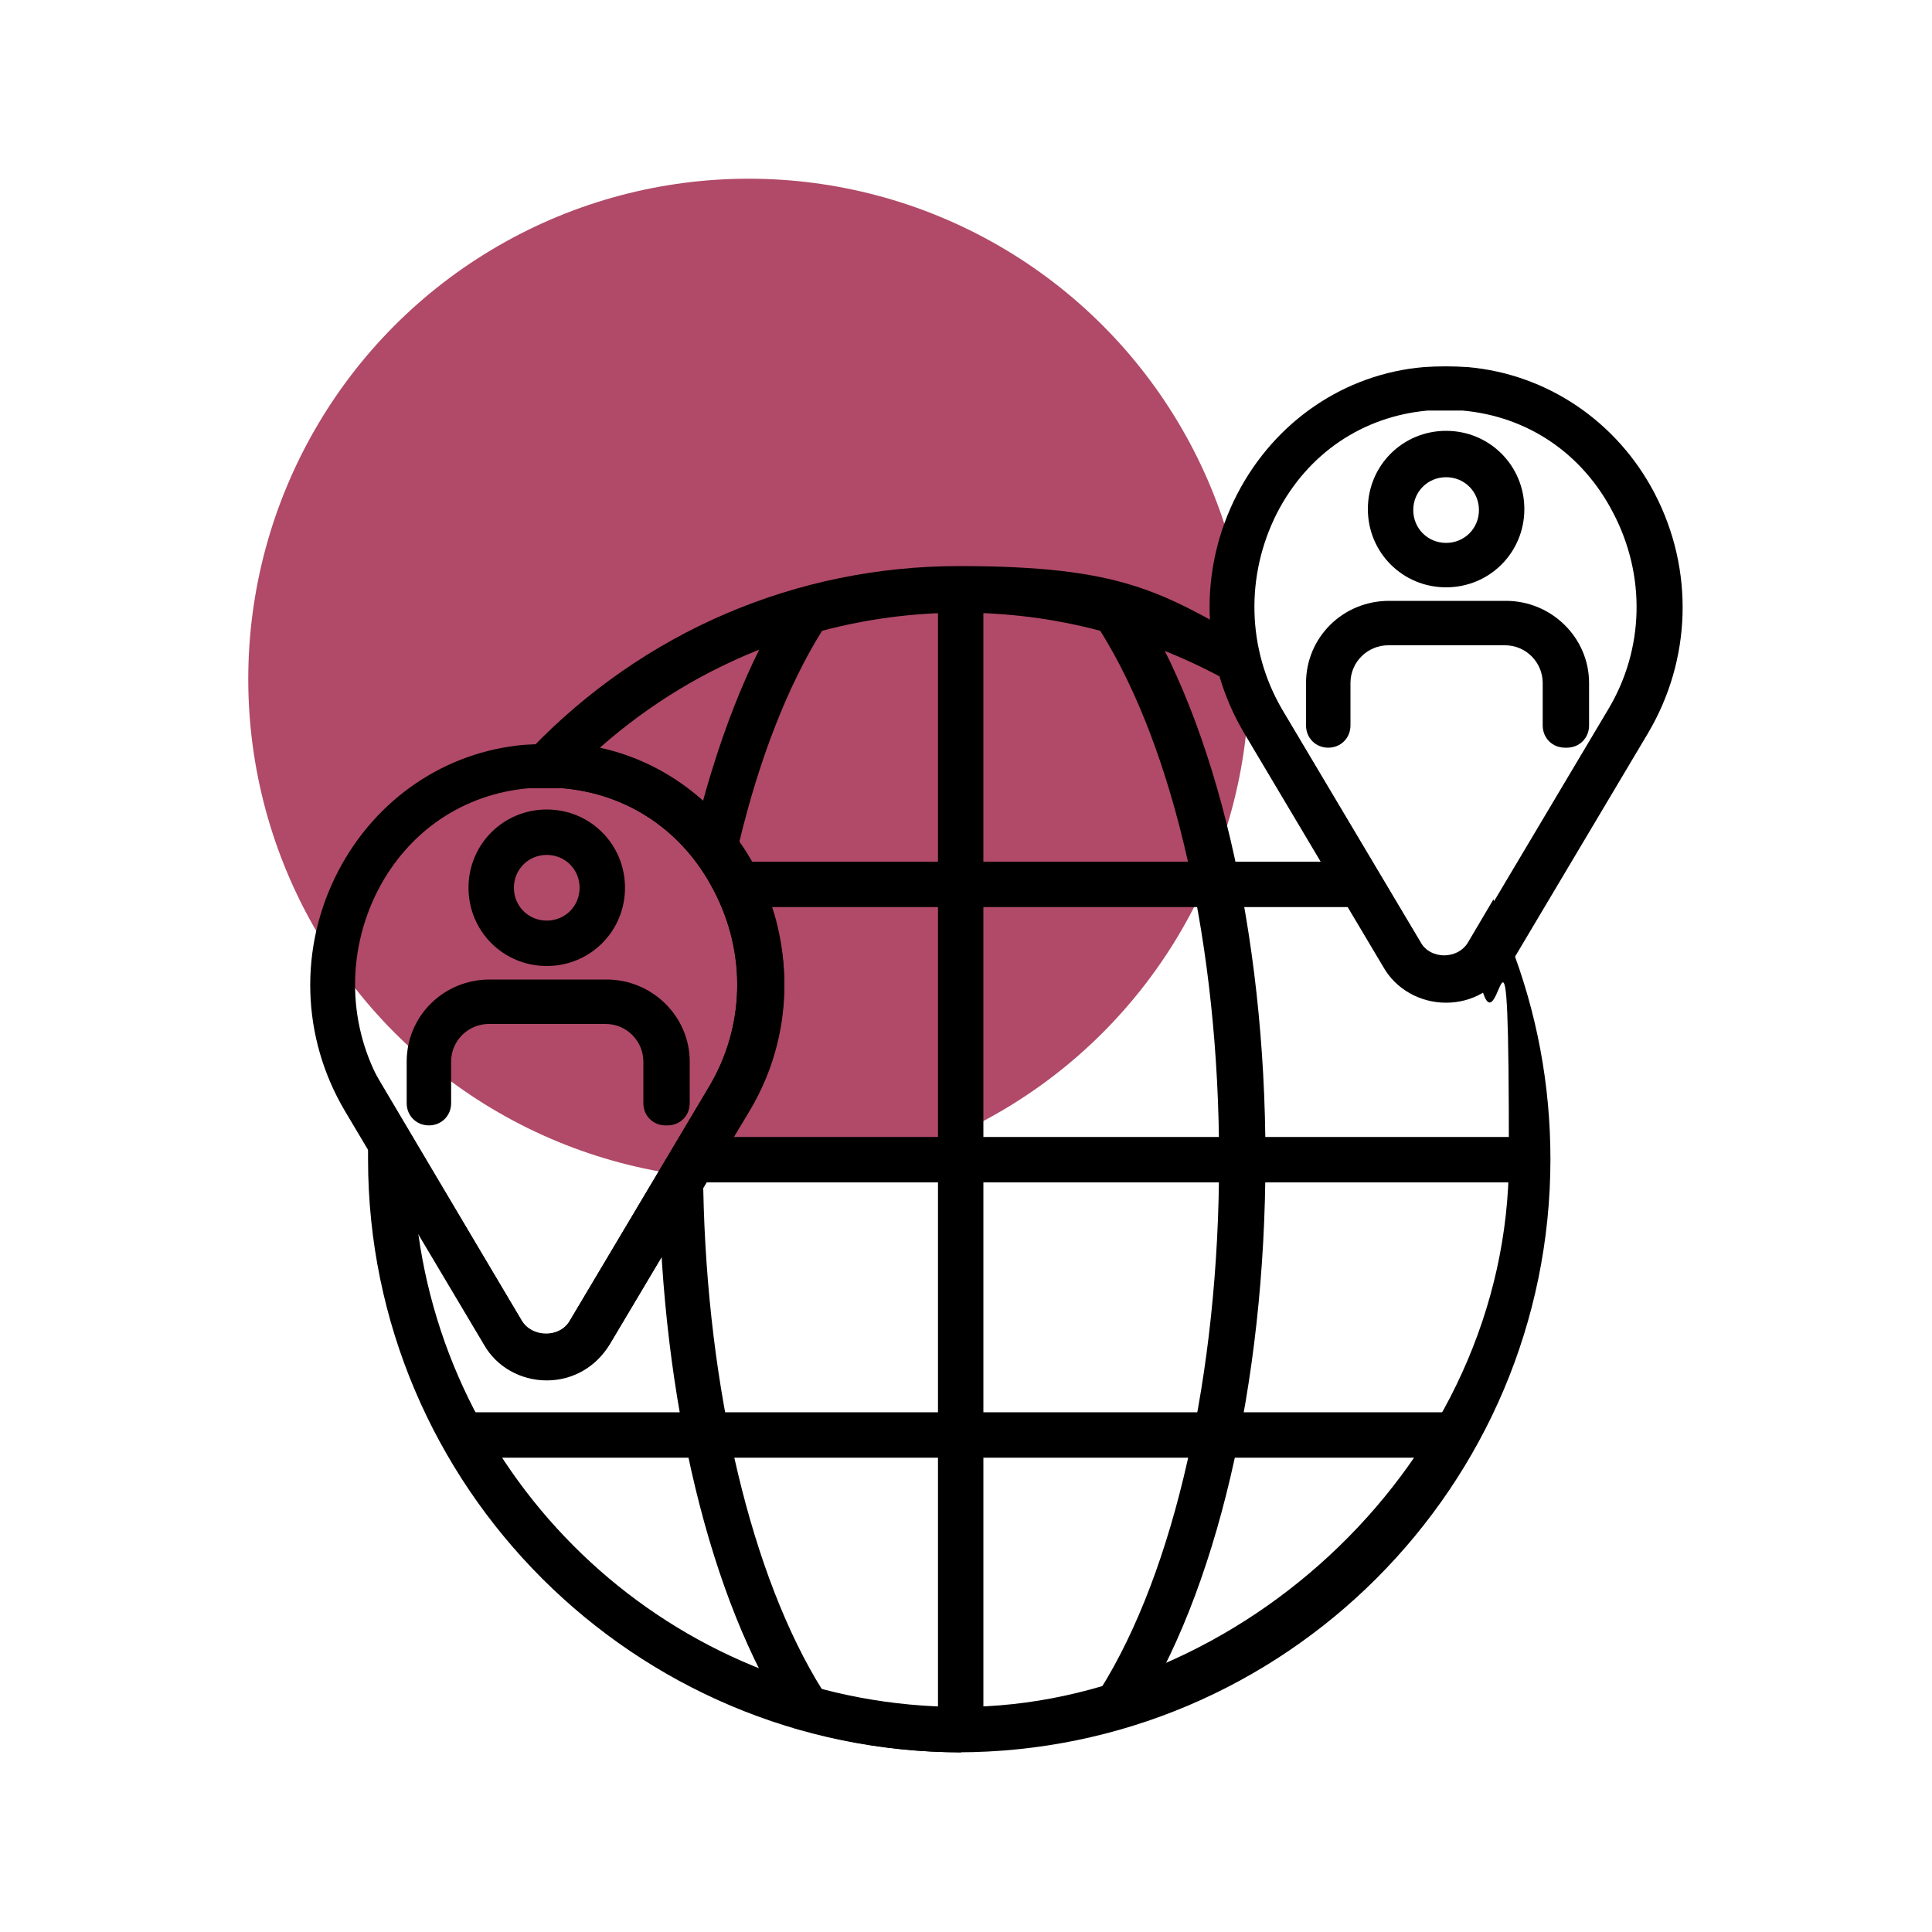
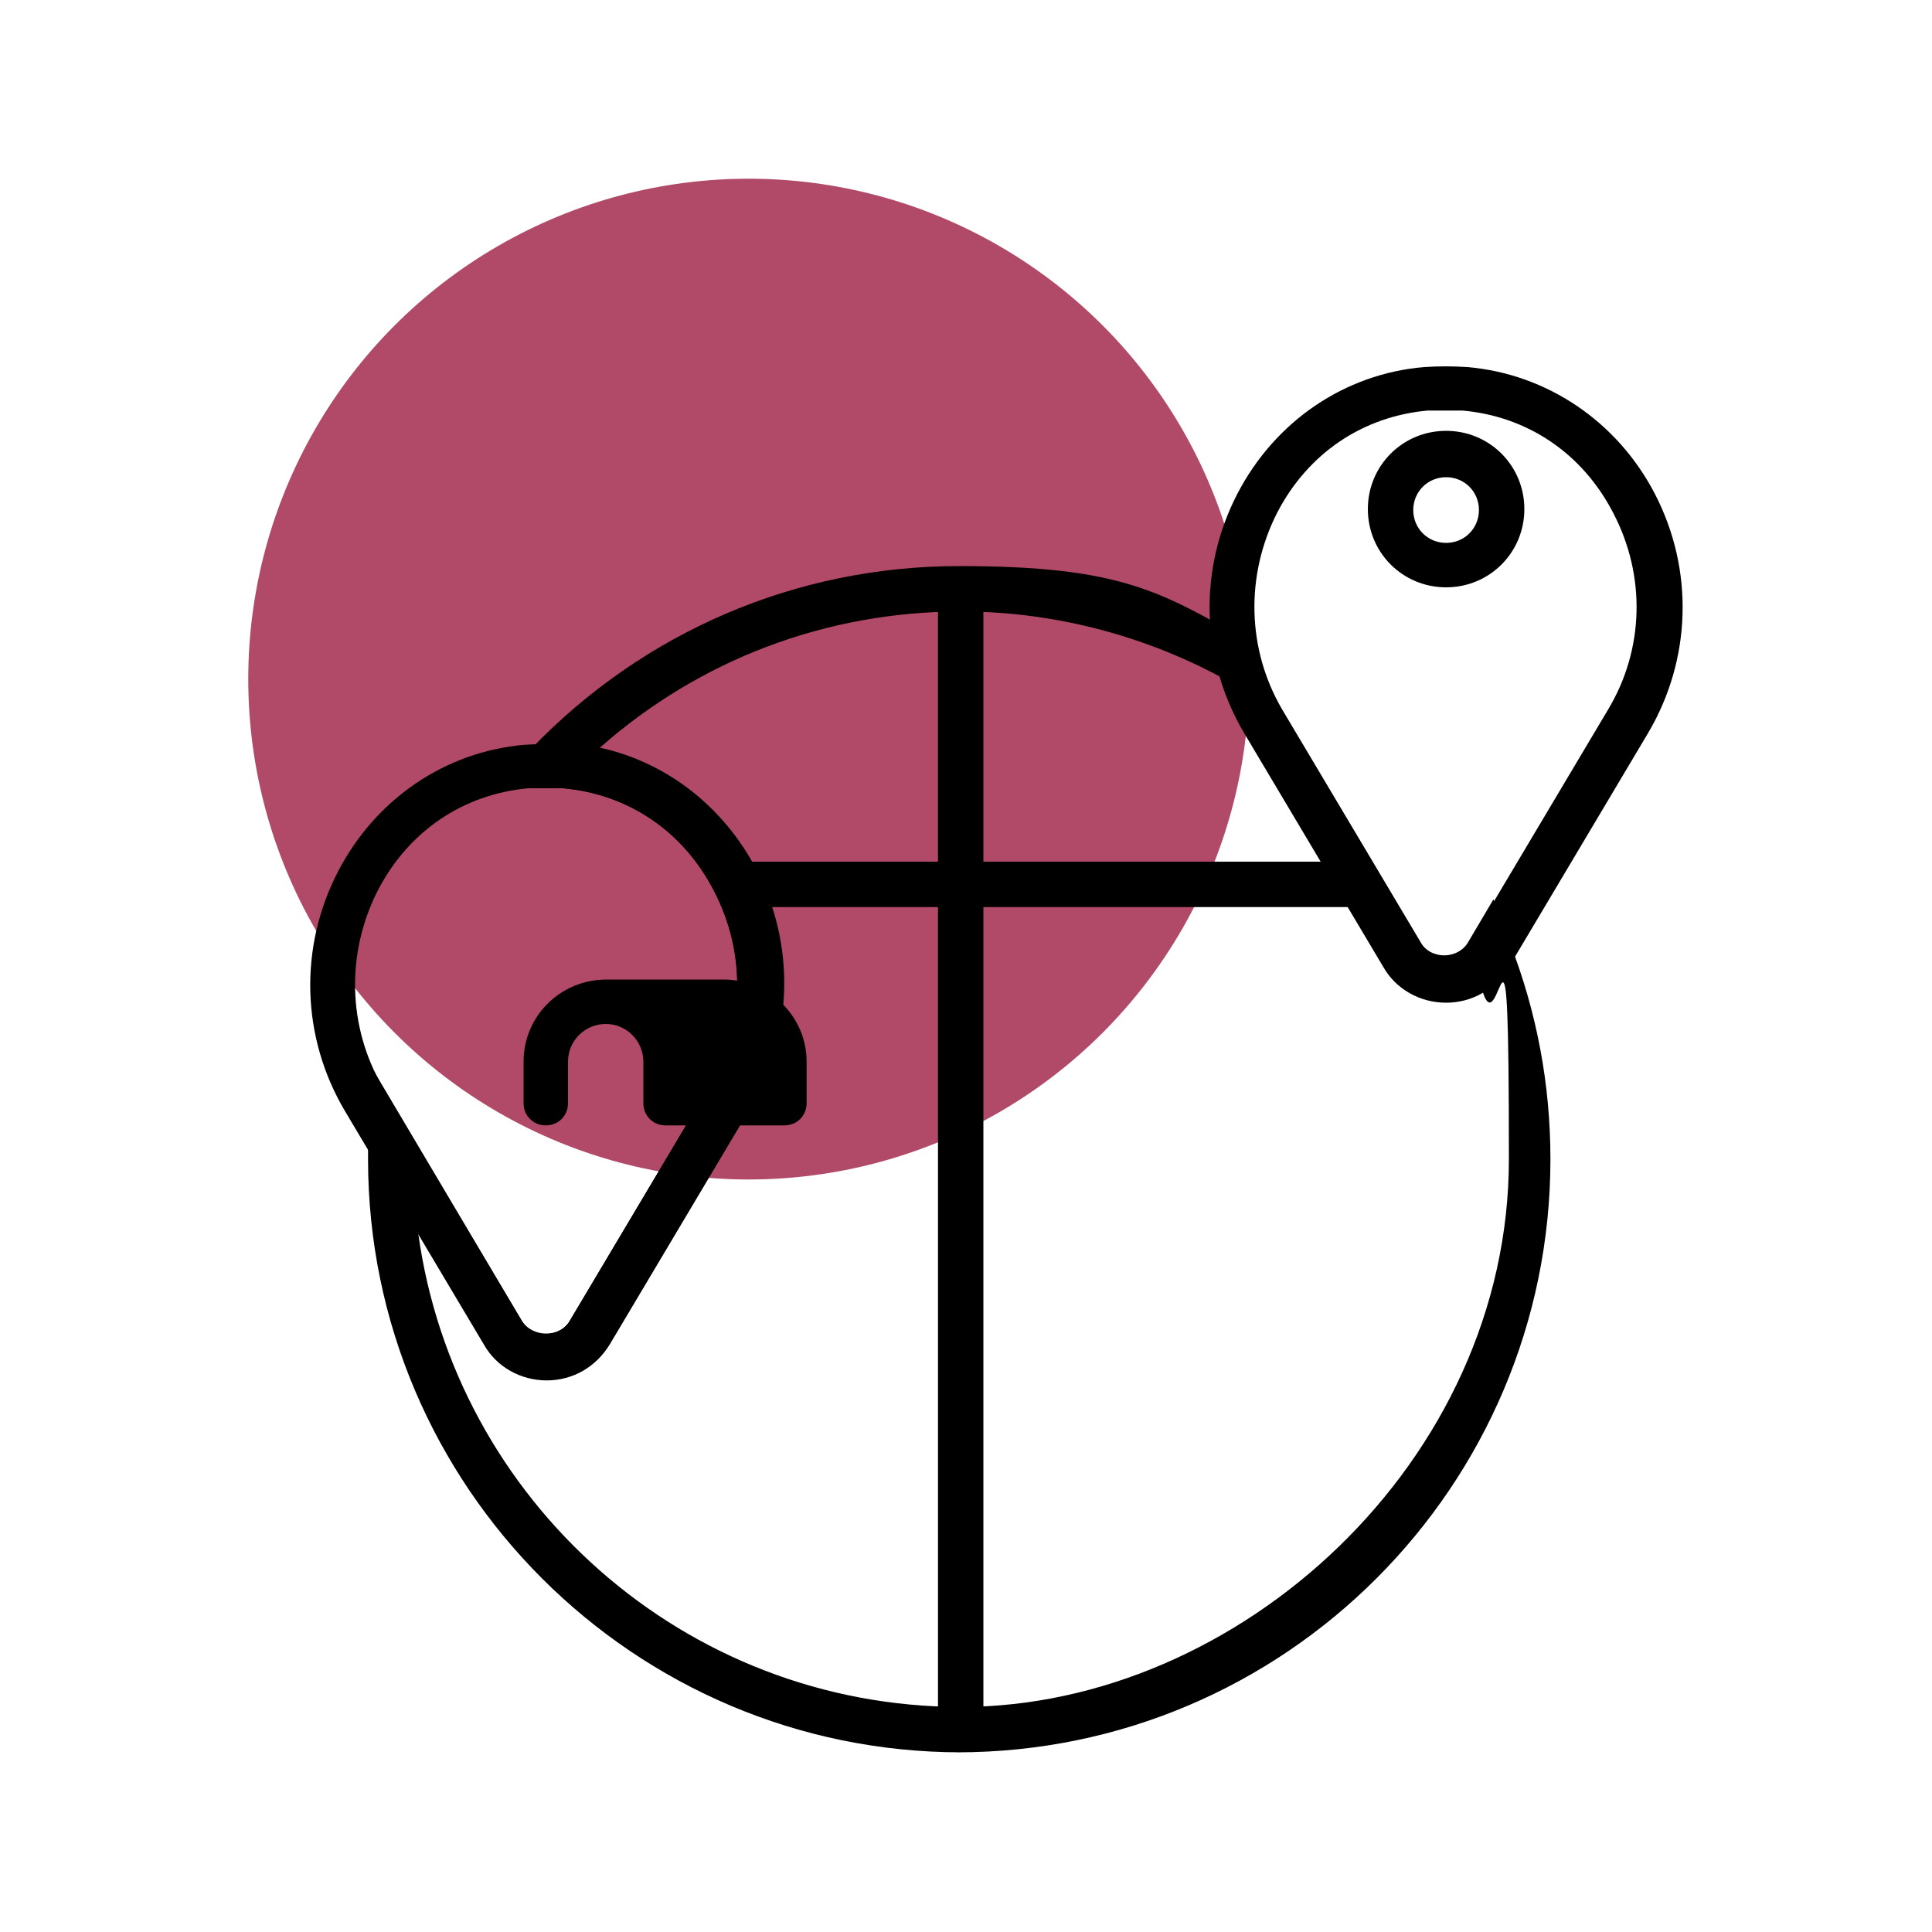
<svg xmlns="http://www.w3.org/2000/svg" id="uuid-3f7d2484-282f-4e29-a6bf-6e4ad4968494" viewBox="0 0 200 200">
  <defs>
    <style>.uuid-8878b0fa-1e50-47f3-b79e-cd7a27853a62{fill:#b04a68;}</style>
  </defs>
  <circle class="uuid-8878b0fa-1e50-47f3-b79e-cd7a27853a62" cx="77.5" cy="70.3" r="51.8" />
  <rect x="97.1" y="61" width="4.7" height="118.1" />
-   <rect x="72.5" y="117.7" width="86" height="4.7" />
  <rect x="76.3" y="89.2" width="64.5" height="4.7" />
-   <rect x="47.1" y="146.2" width="104.7" height="4.7" />
  <path d="M149.7,103.8c-2.7,0-5.2-1.4-6.5-3.7l-14.4-24.2c-4.5-7.6-4.8-16.9-.7-24.8,3.9-7.5,11.1-12.4,19.3-13.1,1.5-.1,3-.1,4.5,0,8.2.7,15.5,5.6,19.4,13.1,4.1,7.9,3.8,17.2-.7,24.8l-14.4,24.2c-1.4,2.3-3.8,3.7-6.5,3.7h0ZM149.7,42.5c-.6,0-1.3,0-1.9,0-6.7.6-12.4,4.4-15.6,10.6-3.3,6.5-3.1,14.1.5,20.3l14.4,24.2c.5.9,1.5,1.4,2.5,1.4s2-.5,2.5-1.4l14.4-24.2c3.7-6.2,3.9-13.8.5-20.3-3.2-6.2-8.9-10-15.6-10.6-.6,0-1.2,0-1.9,0h0Z" />
  <path d="M56.6,142.9c-2.7,0-5.2-1.4-6.5-3.7l-14.4-24.2c-4.5-7.6-4.8-16.9-.7-24.8,3.9-7.5,11.1-12.4,19.3-13.1,1.5-.1,3-.1,4.5,0,8.2.7,15.5,5.6,19.4,13.1,4.1,7.9,3.8,17.2-.7,24.8l-14.4,24.2c-1.4,2.3-3.8,3.7-6.5,3.7h0ZM56.6,81.6c-.6,0-1.3,0-1.9,0-6.7.6-12.4,4.4-15.6,10.6-3.3,6.5-3.1,14.1.5,20.3l14.4,24.2c.5.9,1.5,1.4,2.5,1.4s2-.5,2.5-1.4l14.4-24.2c3.7-6.2,3.9-13.8.5-20.3-3.2-6.2-8.9-10-15.6-10.6-.6,0-1.2,0-1.9,0h0Z" />
  <path d="M99.5,181.4c-33.8,0-61.4-27.5-61.4-61.4s0-.8,0-1.2l.2-8.6,15.7,26.5c1.1,1.8,4,1.8,5,0l14.4-24.2c3.7-6.2,3.9-13.8.5-20.3-3.2-6.2-8.9-10-15.6-10.6-.6,0-1.1,0-1.7,0h-5.4s3.7-4,3.7-4c11.7-12.2,27.5-19,44.4-19s20.9,2.7,30,7.8l.9.5.2,1c.5,2,1.3,3.8,2.2,5.4l14.4,24.2c.5.9,1.5,1.4,2.5,1.4s2-.5,2.5-1.4l2.6-4.4,1.7,4.5c2.8,7.2,4.2,14.7,4.2,22.4,0,33.8-27.5,61.4-61.4,61.4h0ZM43.3,127.7c3.8,27.6,27.5,49,56.2,49s56.7-25.4,56.7-56.7-.9-11.7-2.7-17.3c-1.1.6-2.4,1-3.7,1-2.7,0-5.2-1.4-6.5-3.7l-14.4-24.2c-1-1.7-1.9-3.6-2.5-5.7-8.2-4.4-17.5-6.8-26.9-6.8-14,0-27.1,5-37.4,14.1,6.9,1.5,12.8,6.1,16.2,12.6,4.1,7.9,3.8,17.2-.7,24.8l-14.4,24.2c-1.4,2.3-3.8,3.7-6.5,3.7s-5.2-1.4-6.5-3.7l-6.8-11.4h0Z" />
-   <path d="M99.5,181.4c-5.6,0-11.1-.8-16.5-2.3l-.8-.2-.5-.7c-8.2-12.5-13.2-33.3-13.5-55.8v-.7s5.4-9.2,5.4-9.2c4.3-7.3,3.7-16.7-1.5-23.4l-.7-.9.3-1.1c2.4-10.1,5.8-18.9,10-25.3l.5-.7.8-.2c10.8-3,22.3-3,33.1,0l.8.2.5.7c8.5,13,13.6,34.7,13.6,58.1s-5.1,45.1-13.6,58.1l-.5.7-.8.2c-5.4,1.5-11,2.3-16.5,2.3h0ZM85.1,174.9c9.4,2.5,19.4,2.5,28.8,0,7.7-12.3,12.3-32.7,12.3-54.8s-4.6-42.5-12.3-54.8c-9.4-2.5-19.4-2.5-28.8,0-3.5,5.6-6.5,13.2-8.6,22,5.8,8.3,6.3,19,1.1,27.7l-4.8,8c.4,20.9,5,40.2,12.3,51.9Z" />
  <path d="M149.7,60.8c-4.5,0-8.1-3.6-8.1-8.1s3.6-8.1,8.1-8.1,8.1,3.6,8.1,8.1-3.6,8.1-8.1,8.1ZM149.7,49.4c-1.9,0-3.4,1.5-3.4,3.4s1.5,3.4,3.4,3.4,3.4-1.5,3.4-3.4-1.5-3.4-3.4-3.4Z" />
-   <path d="M162,77.4c-1.3,0-2.3-1-2.3-2.3v-4.4c0-2.1-1.7-3.9-3.9-3.9h-12.1c-2.1,0-3.9,1.7-3.9,3.9v4.4c0,1.3-1,2.3-2.3,2.3s-2.3-1-2.3-2.3v-4.4c0-4.7,3.8-8.5,8.6-8.5h12.1c4.7,0,8.6,3.8,8.6,8.5v4.4c0,1.3-1,2.3-2.3,2.3h0Z" />
-   <path d="M56.6,100c-4.5,0-8.1-3.6-8.1-8.1s3.6-8.1,8.1-8.1,8.1,3.6,8.1,8.1-3.6,8.1-8.1,8.1ZM56.6,88.5c-1.9,0-3.4,1.5-3.4,3.4s1.5,3.4,3.4,3.4,3.4-1.5,3.4-3.4-1.5-3.4-3.4-3.4Z" />
-   <path d="M68.9,116.5c-1.3,0-2.3-1-2.3-2.3v-4.3c0-2.1-1.7-3.9-3.9-3.9h-12.1c-2.1,0-3.9,1.7-3.9,3.9v4.3c0,1.3-1,2.3-2.3,2.3s-2.3-1-2.3-2.3v-4.3c0-4.7,3.8-8.5,8.6-8.5h12.1c4.7,0,8.6,3.8,8.6,8.5v4.3c0,1.3-1,2.3-2.3,2.3h0Z" />
+   <path d="M68.9,116.5c-1.3,0-2.3-1-2.3-2.3v-4.3c0-2.1-1.7-3.9-3.9-3.9c-2.1,0-3.9,1.7-3.9,3.9v4.3c0,1.3-1,2.3-2.3,2.3s-2.3-1-2.3-2.3v-4.3c0-4.7,3.8-8.5,8.6-8.5h12.1c4.7,0,8.6,3.8,8.6,8.5v4.3c0,1.3-1,2.3-2.3,2.3h0Z" />
</svg>